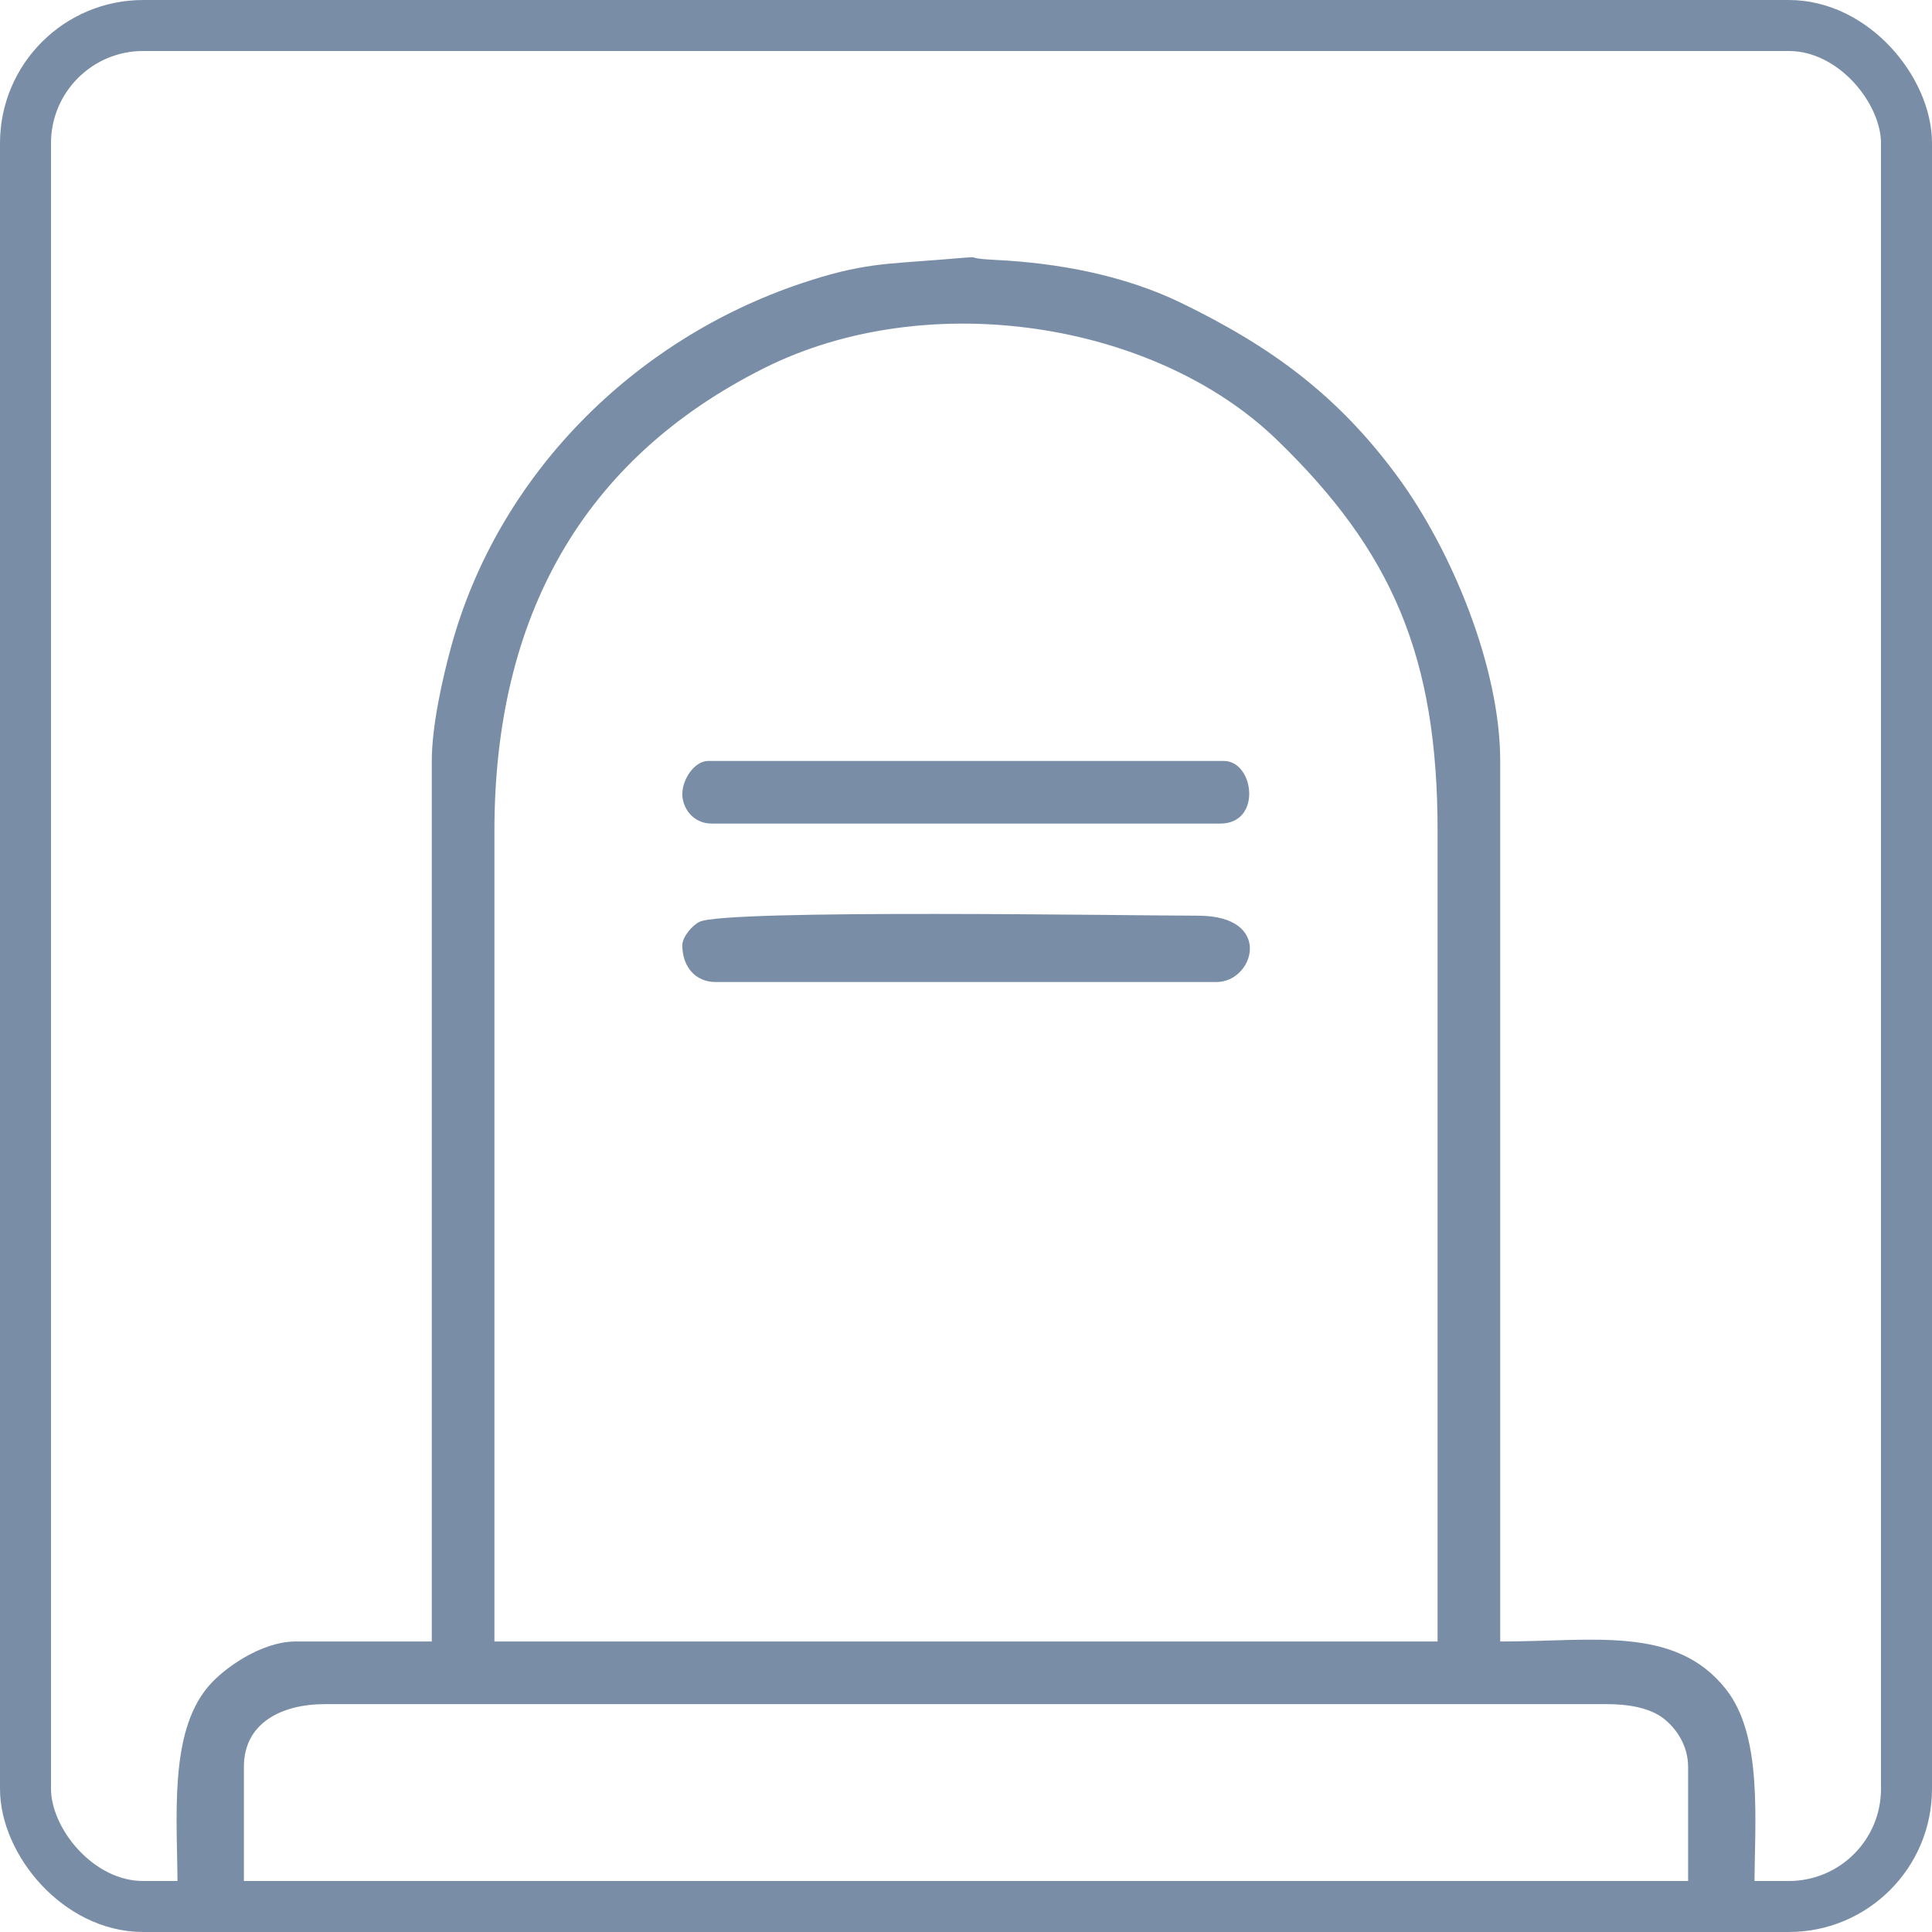
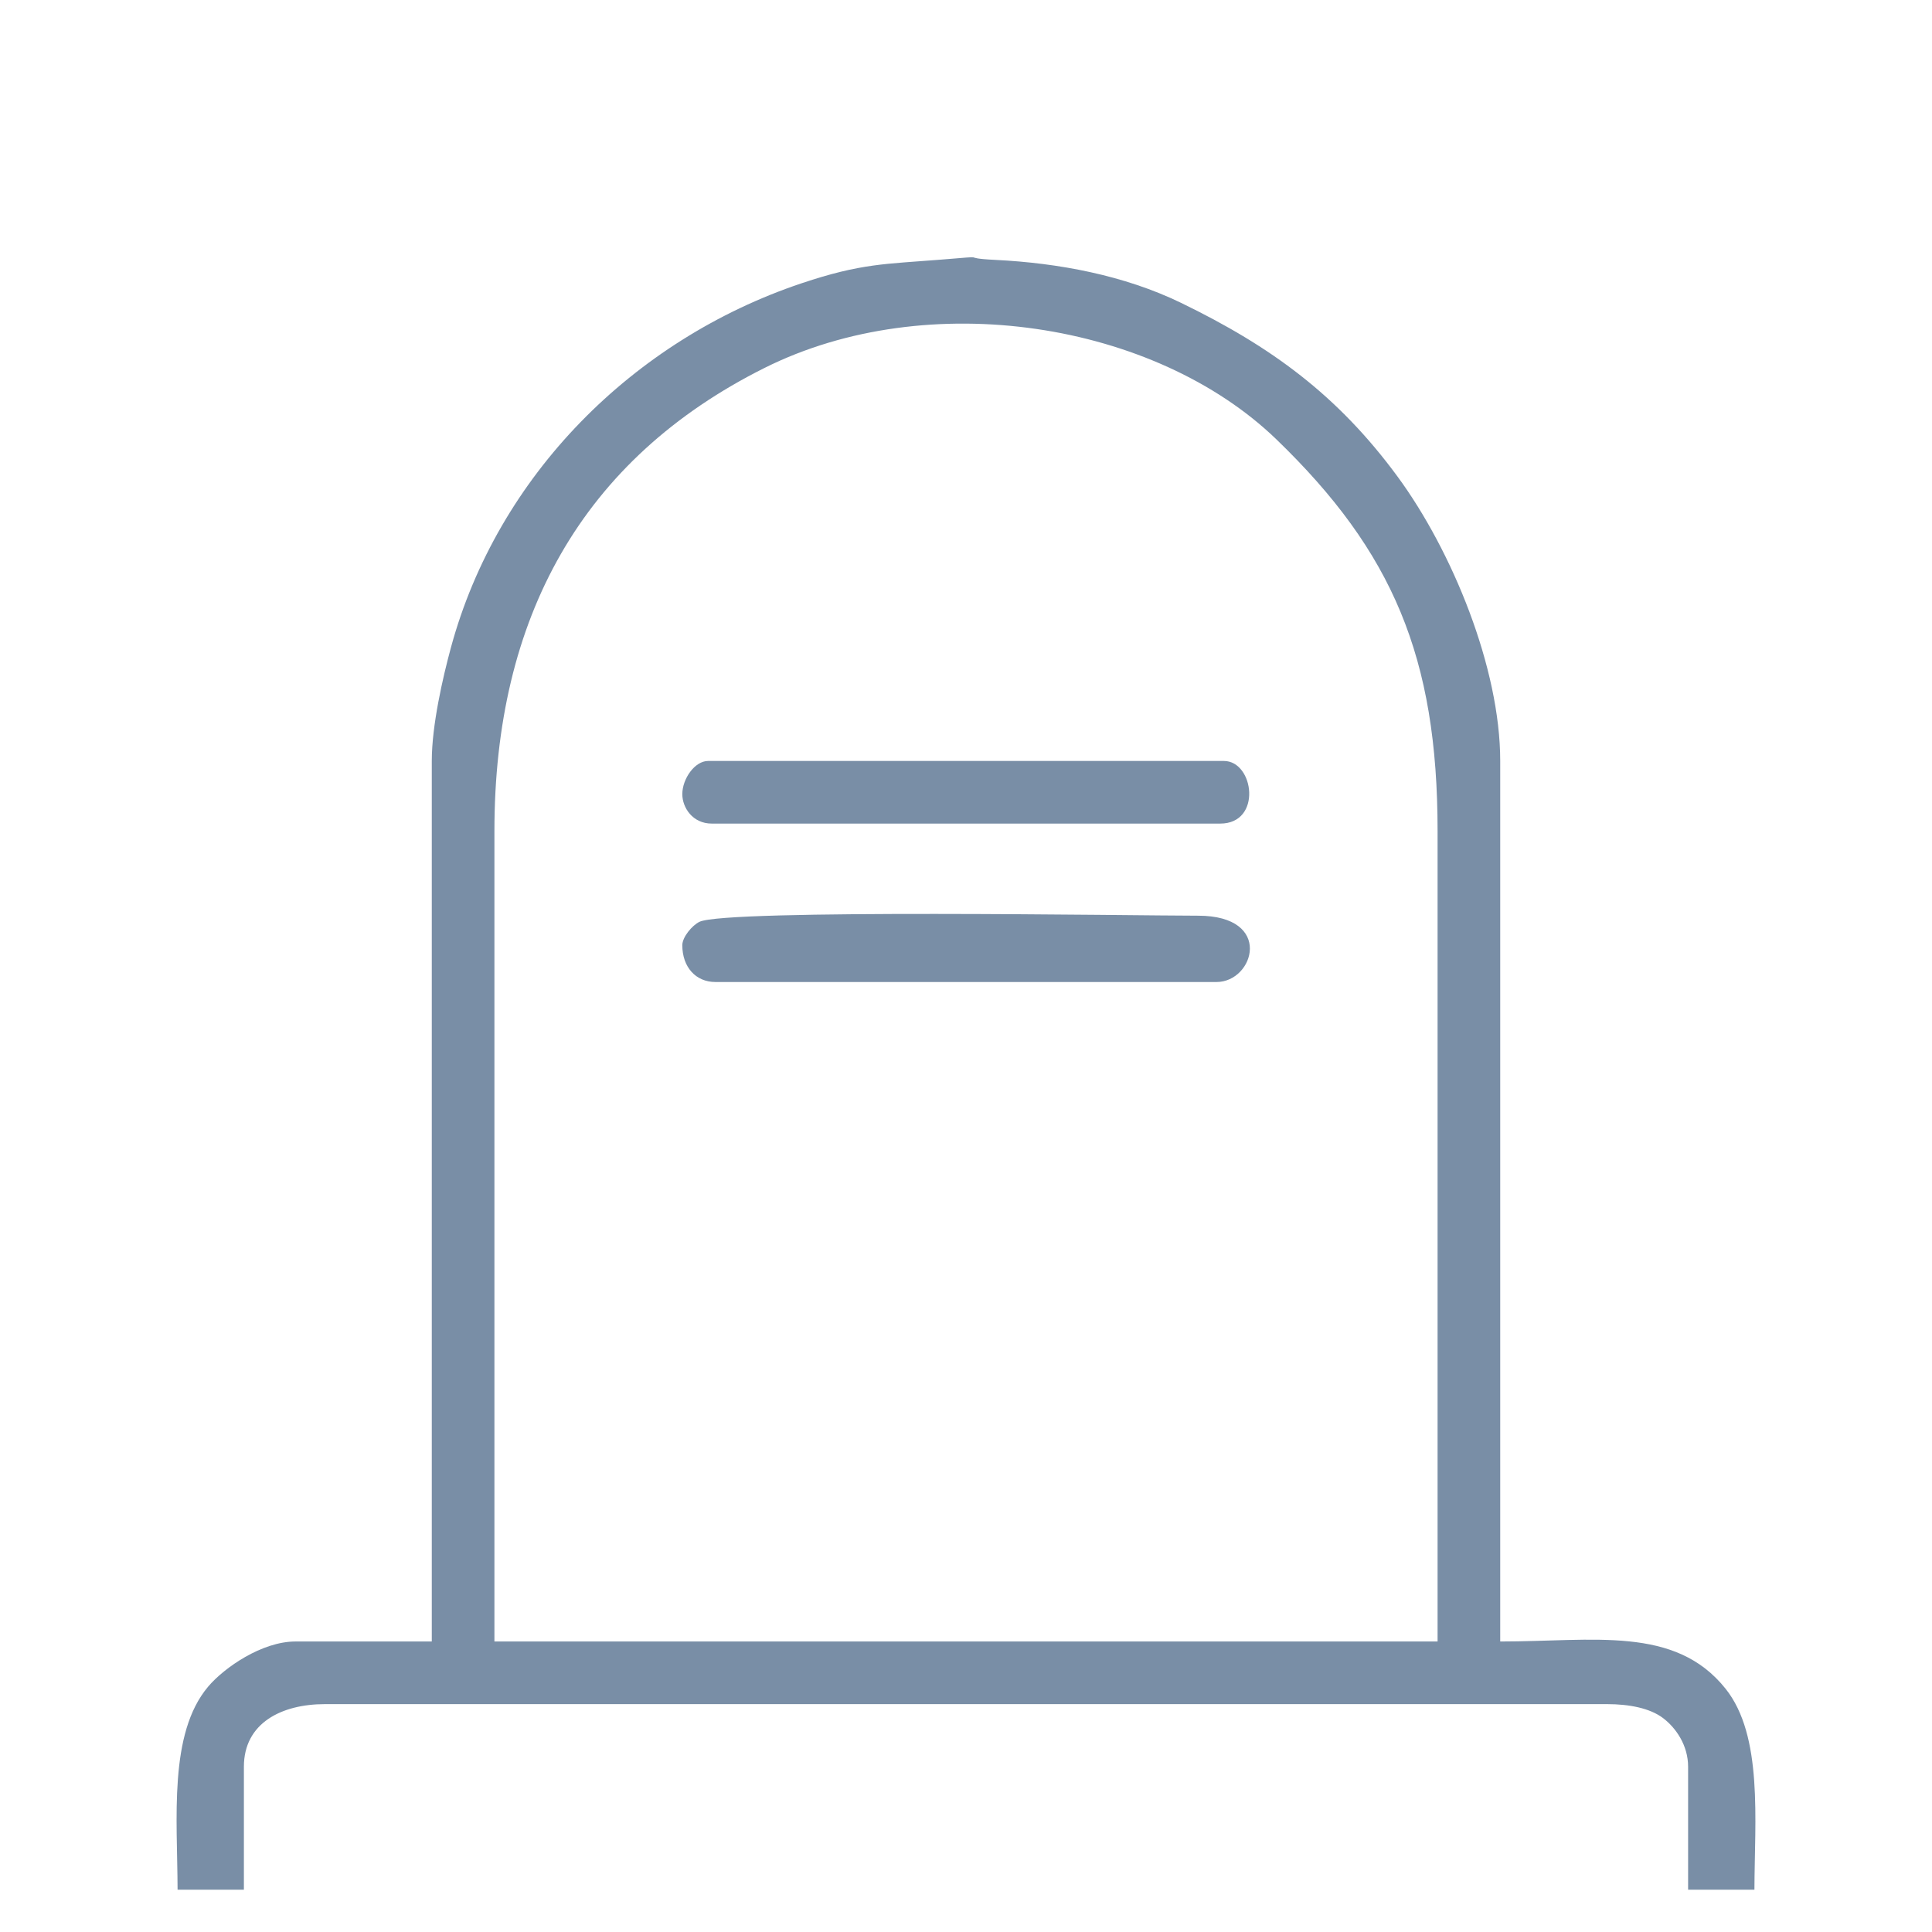
<svg xmlns="http://www.w3.org/2000/svg" xml:space="preserve" width="166.796mm" height="166.796mm" style="shape-rendering:geometricPrecision; text-rendering:geometricPrecision; image-rendering:optimizeQuality; fill-rule:evenodd; clip-rule:evenodd" viewBox="0 0 16679.6 16679.6">
  <defs>
    <style type="text/css">  .str0 {stroke:#798EA6;stroke-width:440.27;stroke-miterlimit:22.926} .fil0 {fill:none} .fil1 {fill:#798EA6}  </style>
  </defs>
  <g id="Слой_x0020_1">
-     <rect class="fil0 str0" x="220.14" y="220.14" width="16239.32" height="16239.32" rx="1016" ry="1016" />
-   </g>
+     </g>
  <g id="Слой_x0020_1_0">
    <path class="fil1" d="M2105.6 15252.97c0,-376.69 323.9,-540.68 699.77,-540.68l11068.88 0c191.7,0 370.78,34.98 483.71,120.66 109.84,83.4 216.05,233.59 216.05,420.02l0 1061.63 572.58 0c1.63,-601.27 75.68,-1328.3 -248.94,-1735.05 -436.29,-546.86 -1136.69,-407.94 -1945.75,-407.94l0 -7601.94c0,-803.52 -415.21,-1813.74 -885.57,-2454.17 -516.6,-703.31 -1091.71,-1123.61 -1870.43,-1501.1 -491.25,-238.14 -1059.1,-343.8 -1601.5,-370.61 -350.16,-17.35 0.63,-40.43 -478.9,-1.72 -469.72,37.89 -678.97,30.44 -1195.74,203.78 -1454.05,487.8 -2623.35,1660.11 -3026.57,3144.04 -70.32,258.66 -165.35,672.41 -165.35,979.68l0 7601.94 -1176.84 0c-288.1,0 -614.91,224.59 -754.55,390.49 -341.89,406.03 -264.93,1139.6 -263.3,1752.59l572.57 0 0 -1061.64 -0.11 0.02zm3785.02 -8397.11c0,116.3 88.68,254.48 254.49,254.48l4389.39 0c363.87,0 292.91,-540.68 31.8,-540.68l-4452.99 0c-115.74,0 -222.68,155.09 -222.68,286.29l-0.01 -0.09zm0 1304.13c0,188.43 115.48,318.08 286.29,318.08l4325.79 0c324.98,0 496.06,-572.57 -159.09,-572.57 -536.95,0 -4074.67,-58.15 -4304.72,52.79 -64.41,31.07 -148.27,132.38 -148.27,201.61l0 0.09zm-1622.12 -986.06c0,-1839.63 755.28,-3209.18 2332.16,-3997.52 1410.34,-705.03 3367.35,-398.77 4419.55,617.35 1002.31,967.97 1390.9,1879.79 1390.9,3380.17l0 6997.57 -8142.61 0 0 -6997.57z" />
  </g>
</svg>